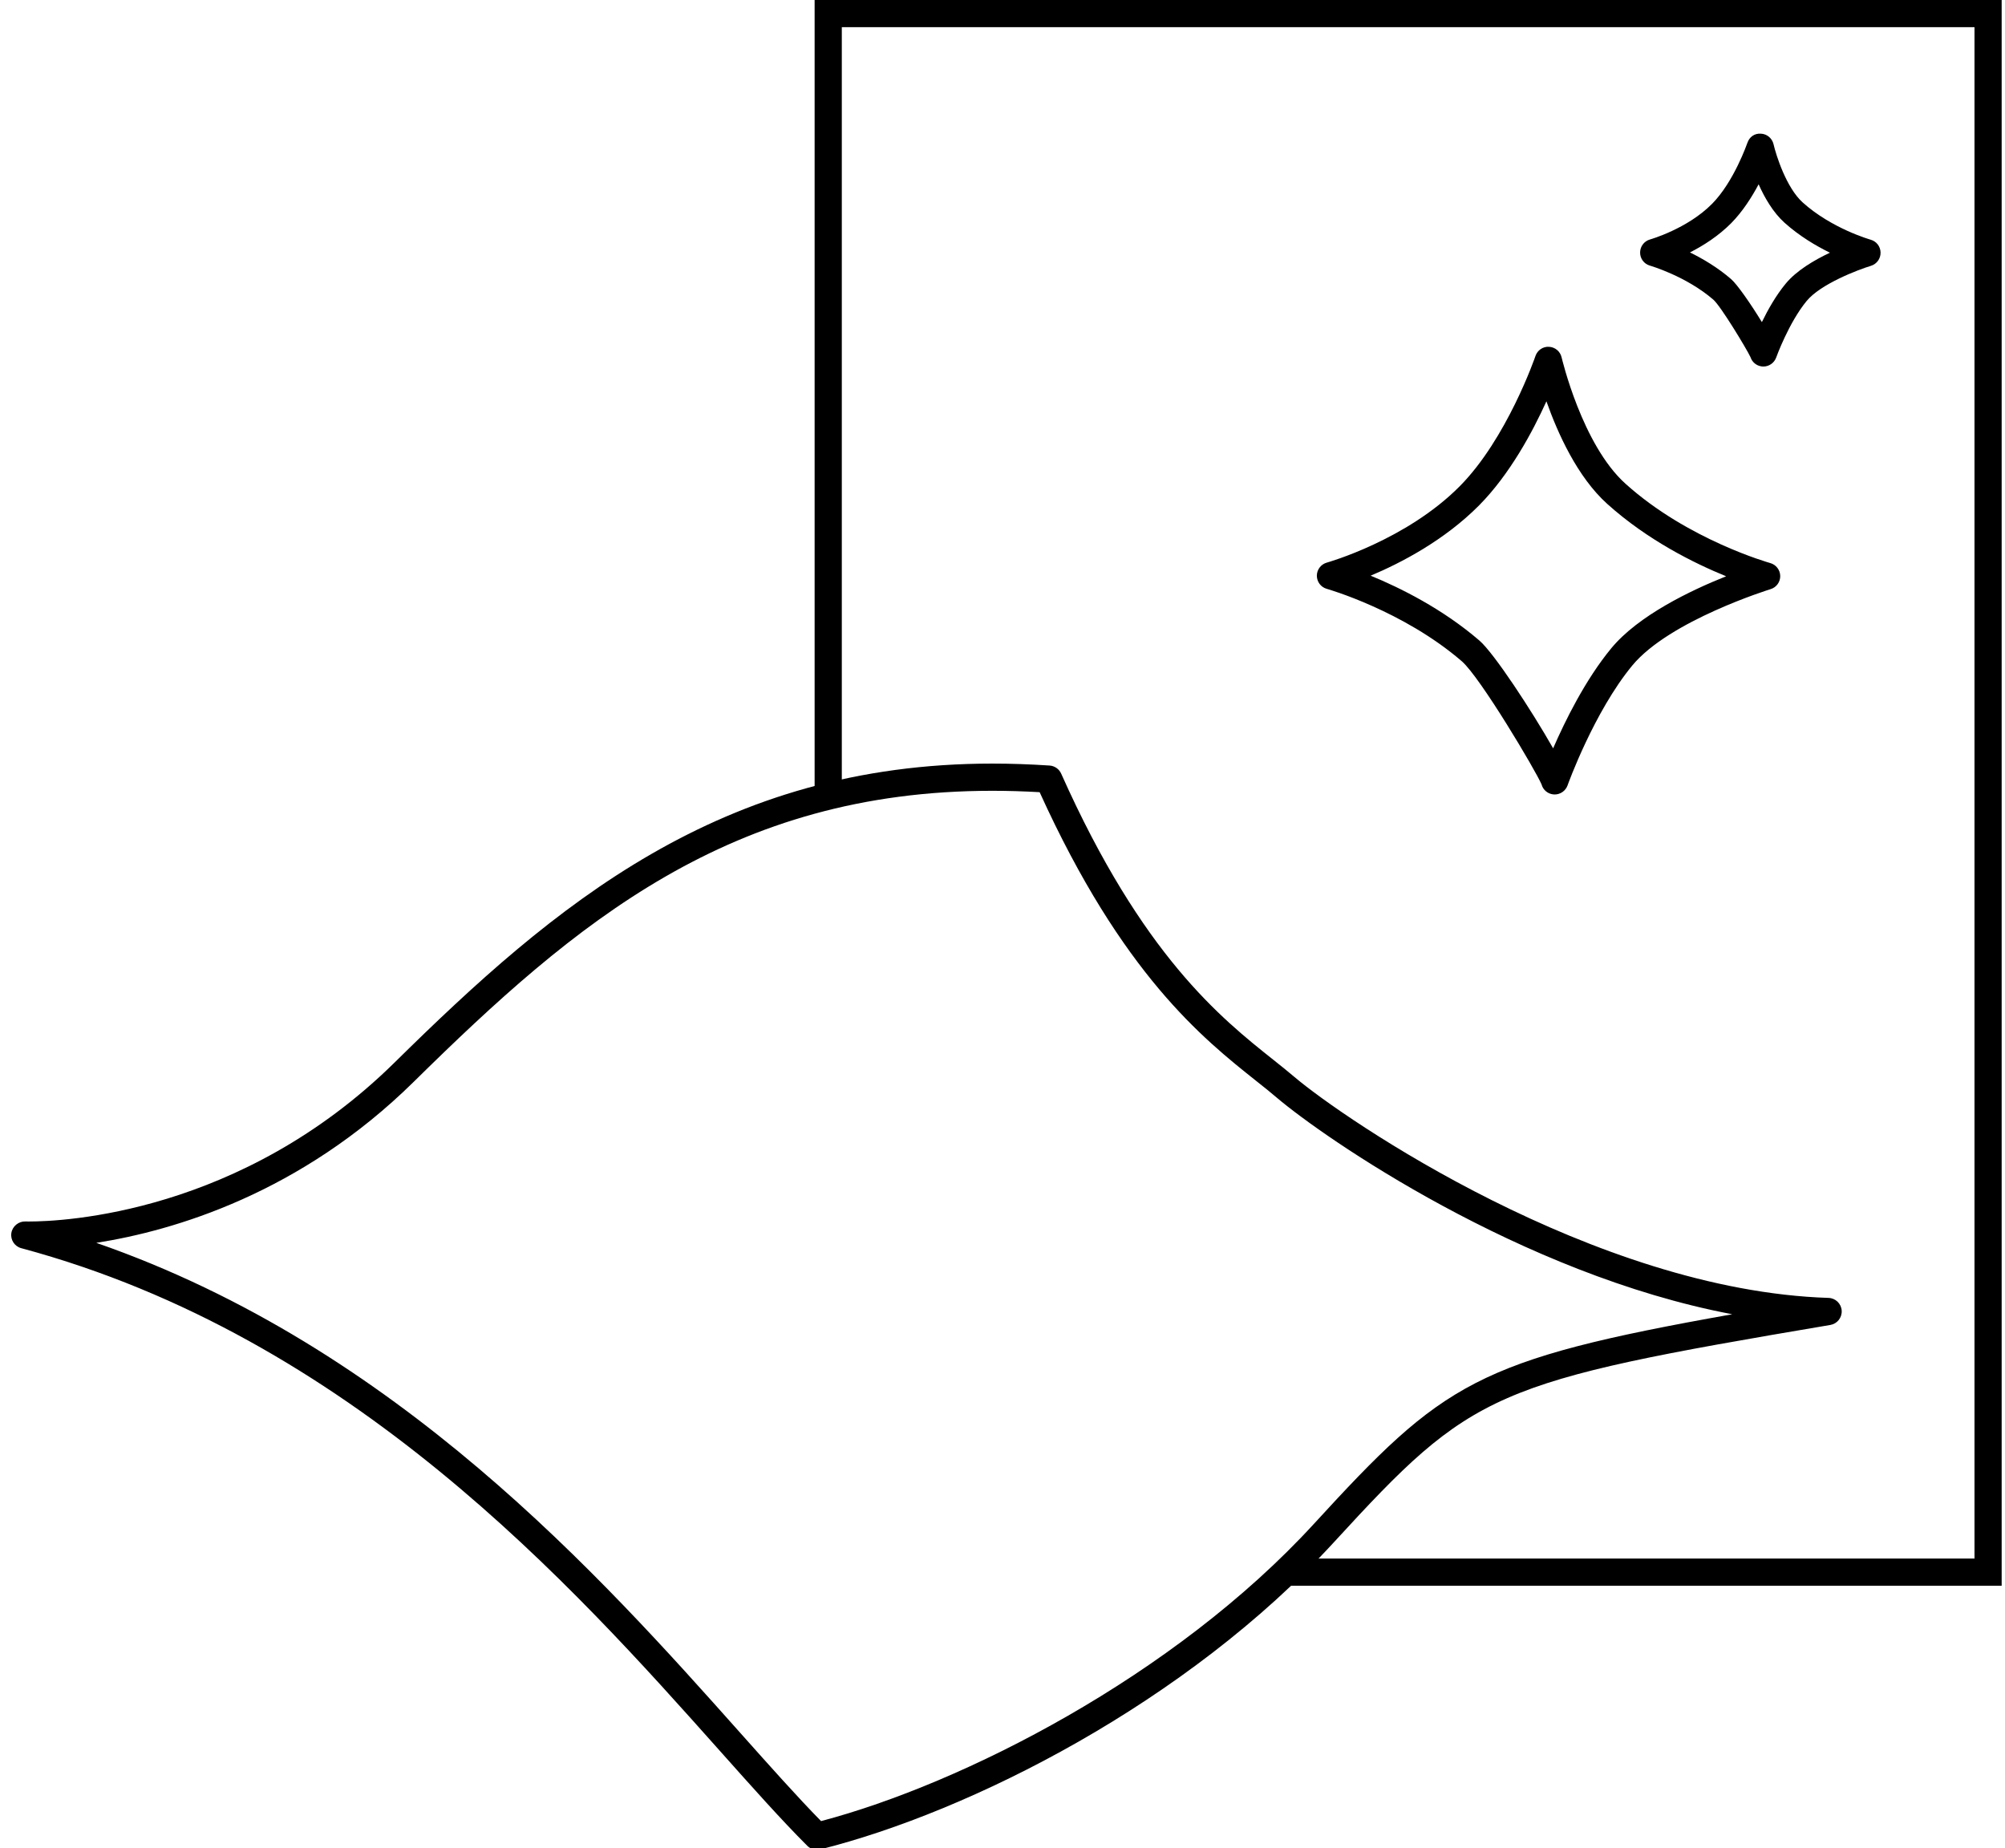
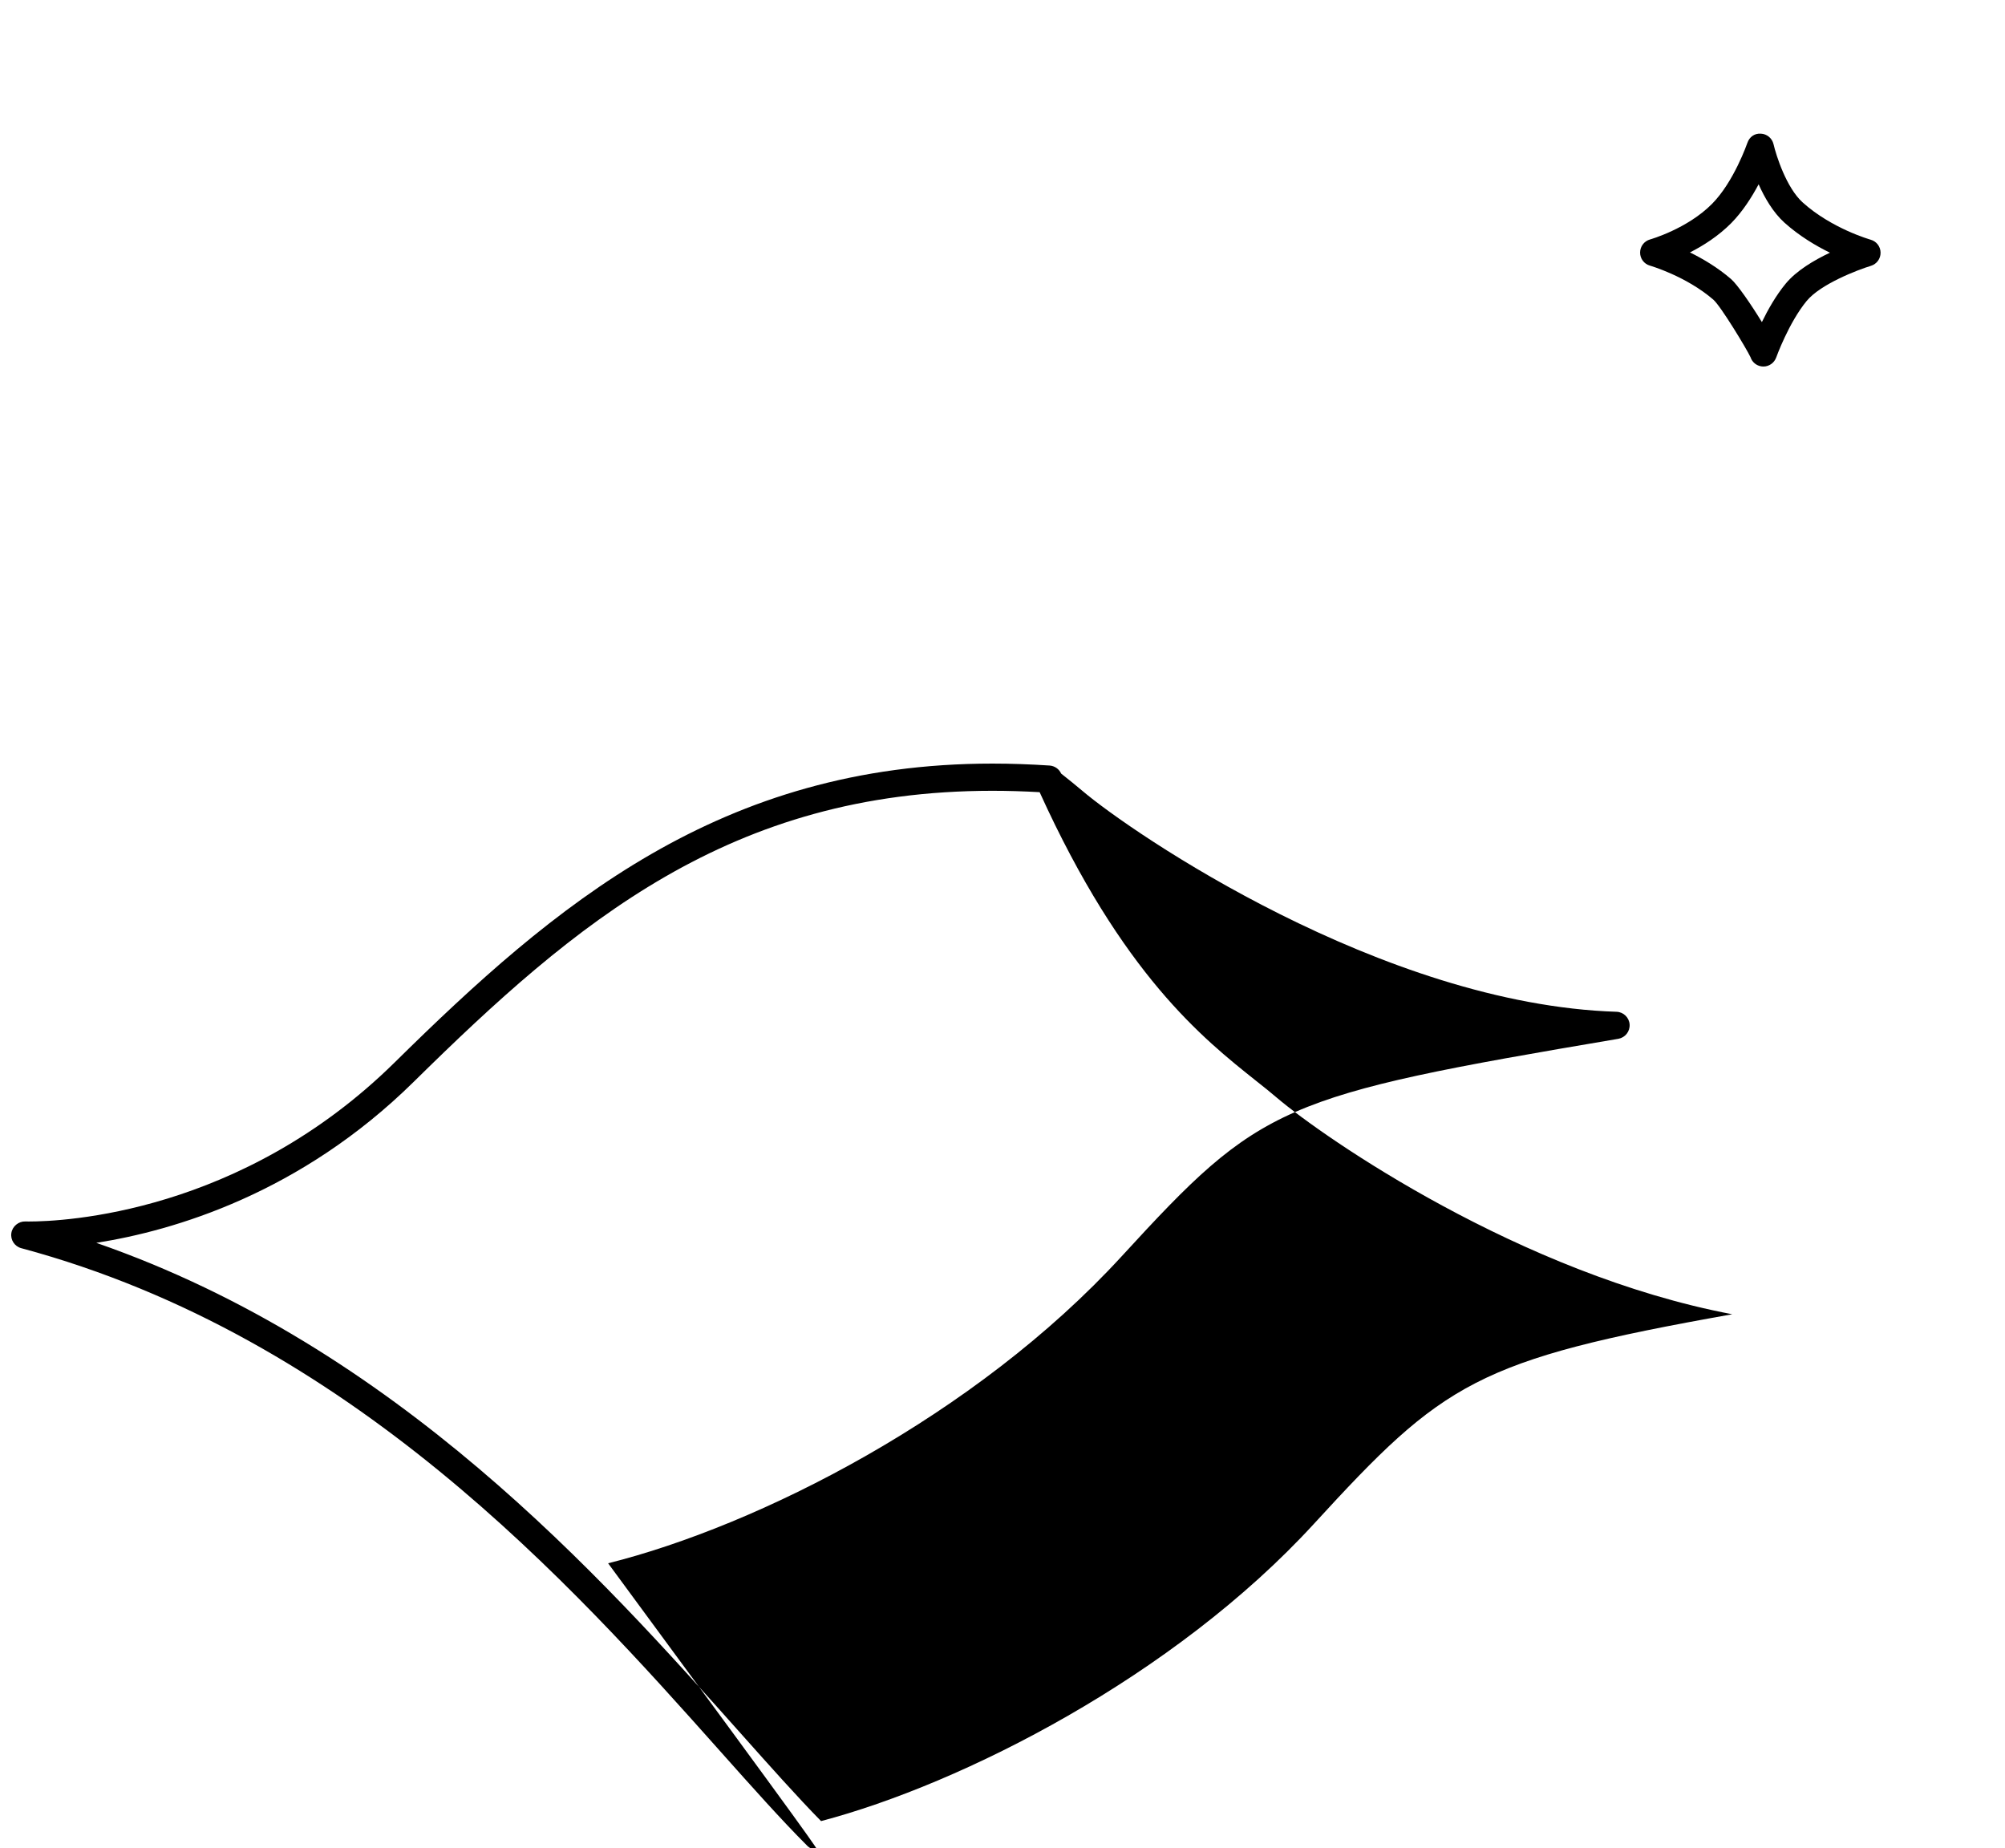
<svg xmlns="http://www.w3.org/2000/svg" version="1.1" id="Vrstva_1" x="0px" y="0px" width="101.483px" height="93.543px" viewBox="0 0 101.483 93.543" enable-background="new 0 0 101.483 93.543" xml:space="preserve">
-   <polygon points="101.314,80.254 65.273,80.254 65.273,78.878 99.939,78.878 99.939,1.375 42.608,1.375 42.608,40.328 41.232,40.328   41.232,0 101.314,0 " />
  <g>
-     <path d="M78.691,40.208c-0.029,0-0.059-0.002-0.088-0.006c-0.281-0.036-0.504-0.236-0.576-0.5   c-0.289-0.688-3.109-5.436-4.041-6.239c-2.969-2.558-6.793-3.652-6.834-3.663c-0.297-0.084-0.5-0.355-0.5-0.665   c0.002-0.308,0.207-0.578,0.504-0.661c0.041-0.011,4.027-1.14,6.725-3.862c2.395-2.413,3.824-6.554,3.836-6.595   c0.1-0.291,0.377-0.485,0.686-0.465c0.309,0.015,0.568,0.233,0.637,0.533c0.012,0.043,1.035,4.416,3.23,6.393   c3.162,2.851,7.291,4.006,7.332,4.019c0.293,0.081,0.5,0.348,0.504,0.653c0.004,0.306-0.193,0.578-0.488,0.667   c-0.049,0.016-5.113,1.583-7,3.864c-1.938,2.347-3.266,6.033-3.277,6.071C79.24,40.027,78.978,40.208,78.691,40.208z    M69.375,29.135c1.49,0.612,3.637,1.673,5.508,3.286c0.744,0.642,2.654,3.56,3.729,5.452c0.596-1.371,1.625-3.468,2.945-5.067   c1.371-1.659,4.014-2.924,5.811-3.641c-1.604-0.652-3.975-1.823-6.02-3.665c-1.516-1.366-2.512-3.592-3.076-5.19   c-0.691,1.529-1.85,3.695-3.412,5.271C73.097,27.355,70.904,28.493,69.375,29.135z" />
    <path fill="none" stroke="#000000" stroke-miterlimit="10" d="M82.808,34.59" />
    <path d="M89.254,18.55c-0.029,0-0.061-0.002-0.088-0.006c-0.268-0.034-0.484-0.22-0.564-0.467   c-0.199-0.425-1.512-2.594-1.881-2.911c-1.383-1.194-3.189-1.716-3.207-1.722c-0.297-0.083-0.502-0.354-0.5-0.663   c0-0.309,0.205-0.578,0.502-0.662c0.018-0.005,1.883-0.536,3.135-1.798c1.117-1.126,1.785-3.073,1.793-3.091   c0.1-0.291,0.352-0.49,0.686-0.465c0.307,0.015,0.566,0.232,0.637,0.532c0.131,0.569,0.652,2.206,1.473,2.946   c1.475,1.331,3.424,1.882,3.443,1.888c0.295,0.082,0.5,0.349,0.502,0.654c0.004,0.306-0.193,0.577-0.484,0.667   c-0.666,0.203-2.547,0.92-3.256,1.778c-0.906,1.098-1.537,2.845-1.543,2.863C89.802,18.369,89.541,18.55,89.254,18.55z    M85.537,12.775c0.65,0.319,1.402,0.762,2.08,1.348c0.313,0.268,1.01,1.275,1.561,2.178c0.301-0.621,0.713-1.351,1.207-1.948   c0.543-0.658,1.438-1.187,2.238-1.564c-0.715-0.349-1.555-0.848-2.307-1.524c-0.57-0.516-1-1.257-1.303-1.938   c-0.348,0.654-0.813,1.384-1.385,1.963C86.976,11.948,86.209,12.434,85.537,12.775z" />
  </g>
-   <path d="M41.347,93.618c-0.18,0-0.354-0.071-0.486-0.202c-1.302-1.301-2.752-2.928-4.43-4.811  C28.996,80.262,17.759,67.654,1.076,63.17c-0.337-0.09-0.555-0.42-0.501-0.766c0.052-0.346,0.374-0.598,0.704-0.586L1.46,61.82  c1.729,0,10.74-0.387,18.521-8.055c8.086-7.969,16.486-15.12,30.247-15.12c0.944,0,1.917,0.034,2.899,0.099  c0.254,0.018,0.478,0.174,0.583,0.406c4.109,9.21,8.096,12.383,10.734,14.481c0.389,0.31,0.746,0.595,1.074,0.874  c2.502,2.126,15.18,10.803,27.035,11.182c0.352,0.011,0.641,0.289,0.664,0.642s-0.223,0.665-0.572,0.726  c-17.139,2.896-18.078,3.309-25.131,11c-7.43,8.106-18.416,13.648-26,15.543C41.459,93.611,41.402,93.618,41.347,93.618z   M4.874,62.9c15.188,5.27,25.558,16.906,32.584,24.789c1.545,1.733,2.896,3.25,4.1,4.476c7.148-1.882,17.868-7.325,24.944-15.041  c6.561-7.158,8.193-8.304,21.176-10.61c-10.697-2.025-20.666-8.933-23.051-10.959c-0.314-0.27-0.662-0.547-1.039-0.845  c-2.707-2.153-6.777-5.392-10.967-14.618c-0.811-0.046-1.613-0.07-2.394-0.07c-13.259,0-21.104,6.668-29.283,14.725  C15.205,60.402,8.803,62.283,4.874,62.9z" />
+   <path d="M41.347,93.618c-0.18,0-0.354-0.071-0.486-0.202c-1.302-1.301-2.752-2.928-4.43-4.811  C28.996,80.262,17.759,67.654,1.076,63.17c-0.337-0.09-0.555-0.42-0.501-0.766c0.052-0.346,0.374-0.598,0.704-0.586L1.46,61.82  c1.729,0,10.74-0.387,18.521-8.055c8.086-7.969,16.486-15.12,30.247-15.12c0.944,0,1.917,0.034,2.899,0.099  c0.254,0.018,0.478,0.174,0.583,0.406c0.389,0.31,0.746,0.595,1.074,0.874  c2.502,2.126,15.18,10.803,27.035,11.182c0.352,0.011,0.641,0.289,0.664,0.642s-0.223,0.665-0.572,0.726  c-17.139,2.896-18.078,3.309-25.131,11c-7.43,8.106-18.416,13.648-26,15.543C41.459,93.611,41.402,93.618,41.347,93.618z   M4.874,62.9c15.188,5.27,25.558,16.906,32.584,24.789c1.545,1.733,2.896,3.25,4.1,4.476c7.148-1.882,17.868-7.325,24.944-15.041  c6.561-7.158,8.193-8.304,21.176-10.61c-10.697-2.025-20.666-8.933-23.051-10.959c-0.314-0.27-0.662-0.547-1.039-0.845  c-2.707-2.153-6.777-5.392-10.967-14.618c-0.811-0.046-1.613-0.07-2.394-0.07c-13.259,0-21.104,6.668-29.283,14.725  C15.205,60.402,8.803,62.283,4.874,62.9z" />
</svg>